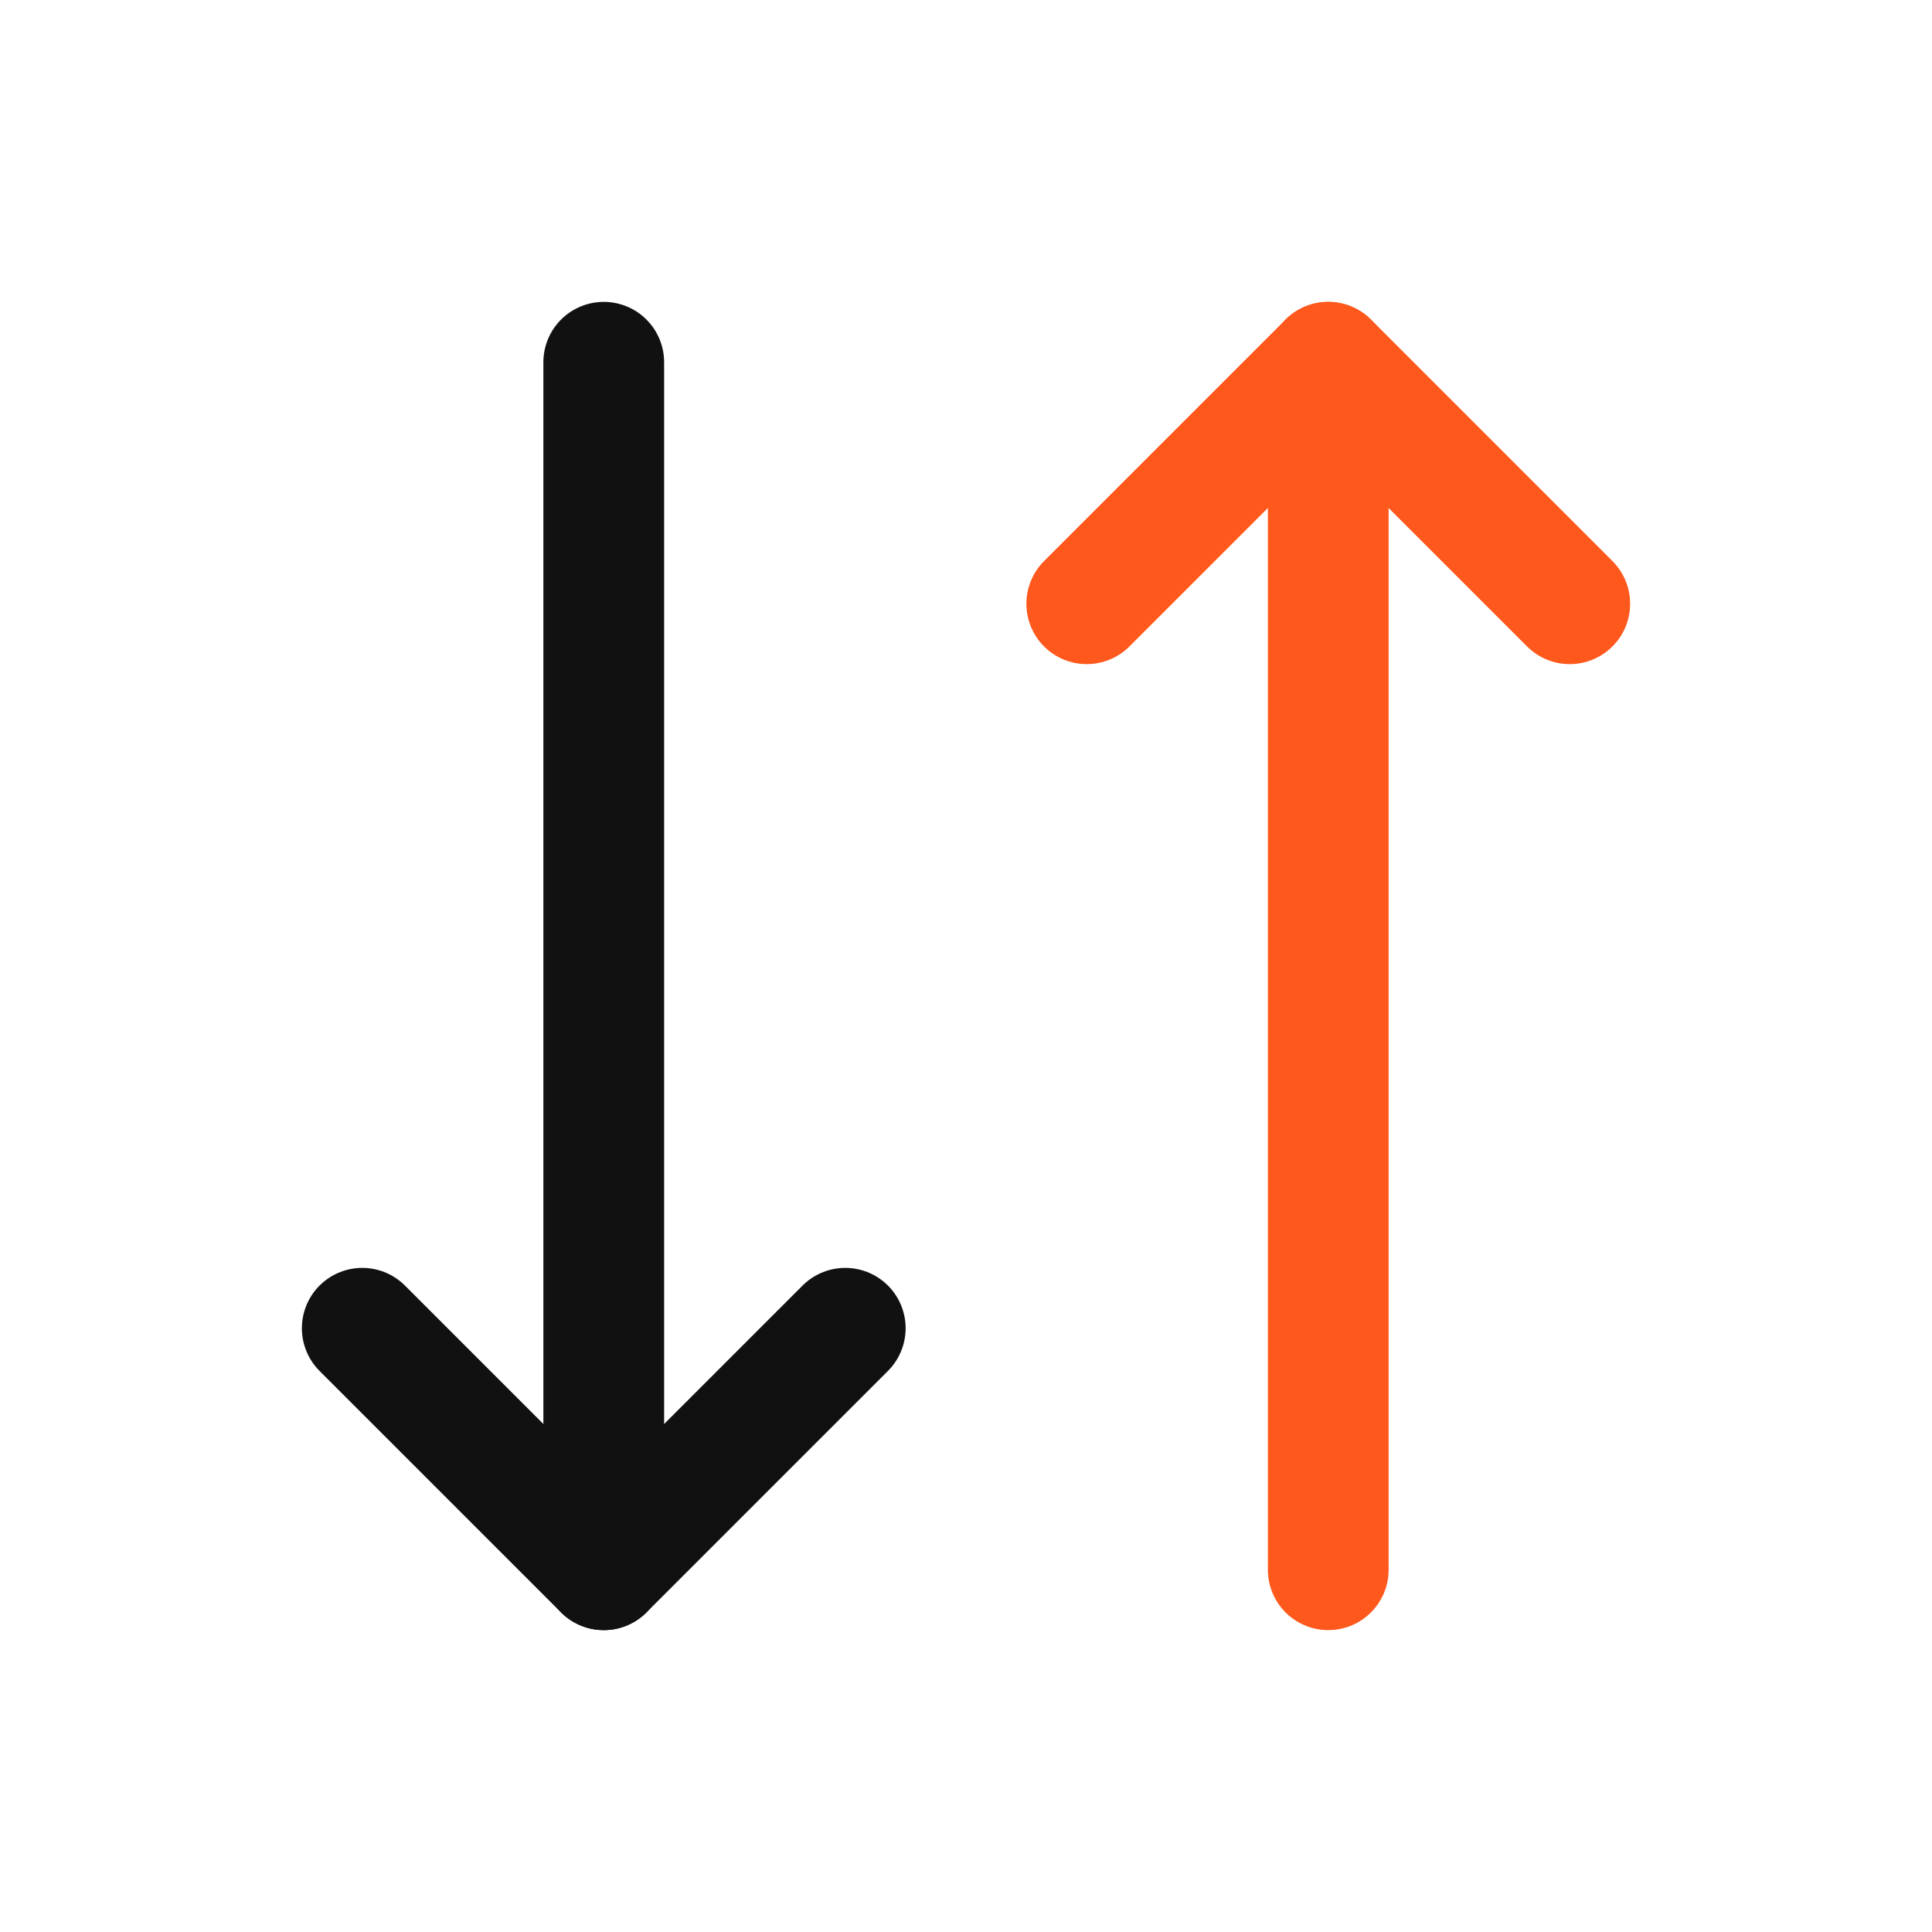
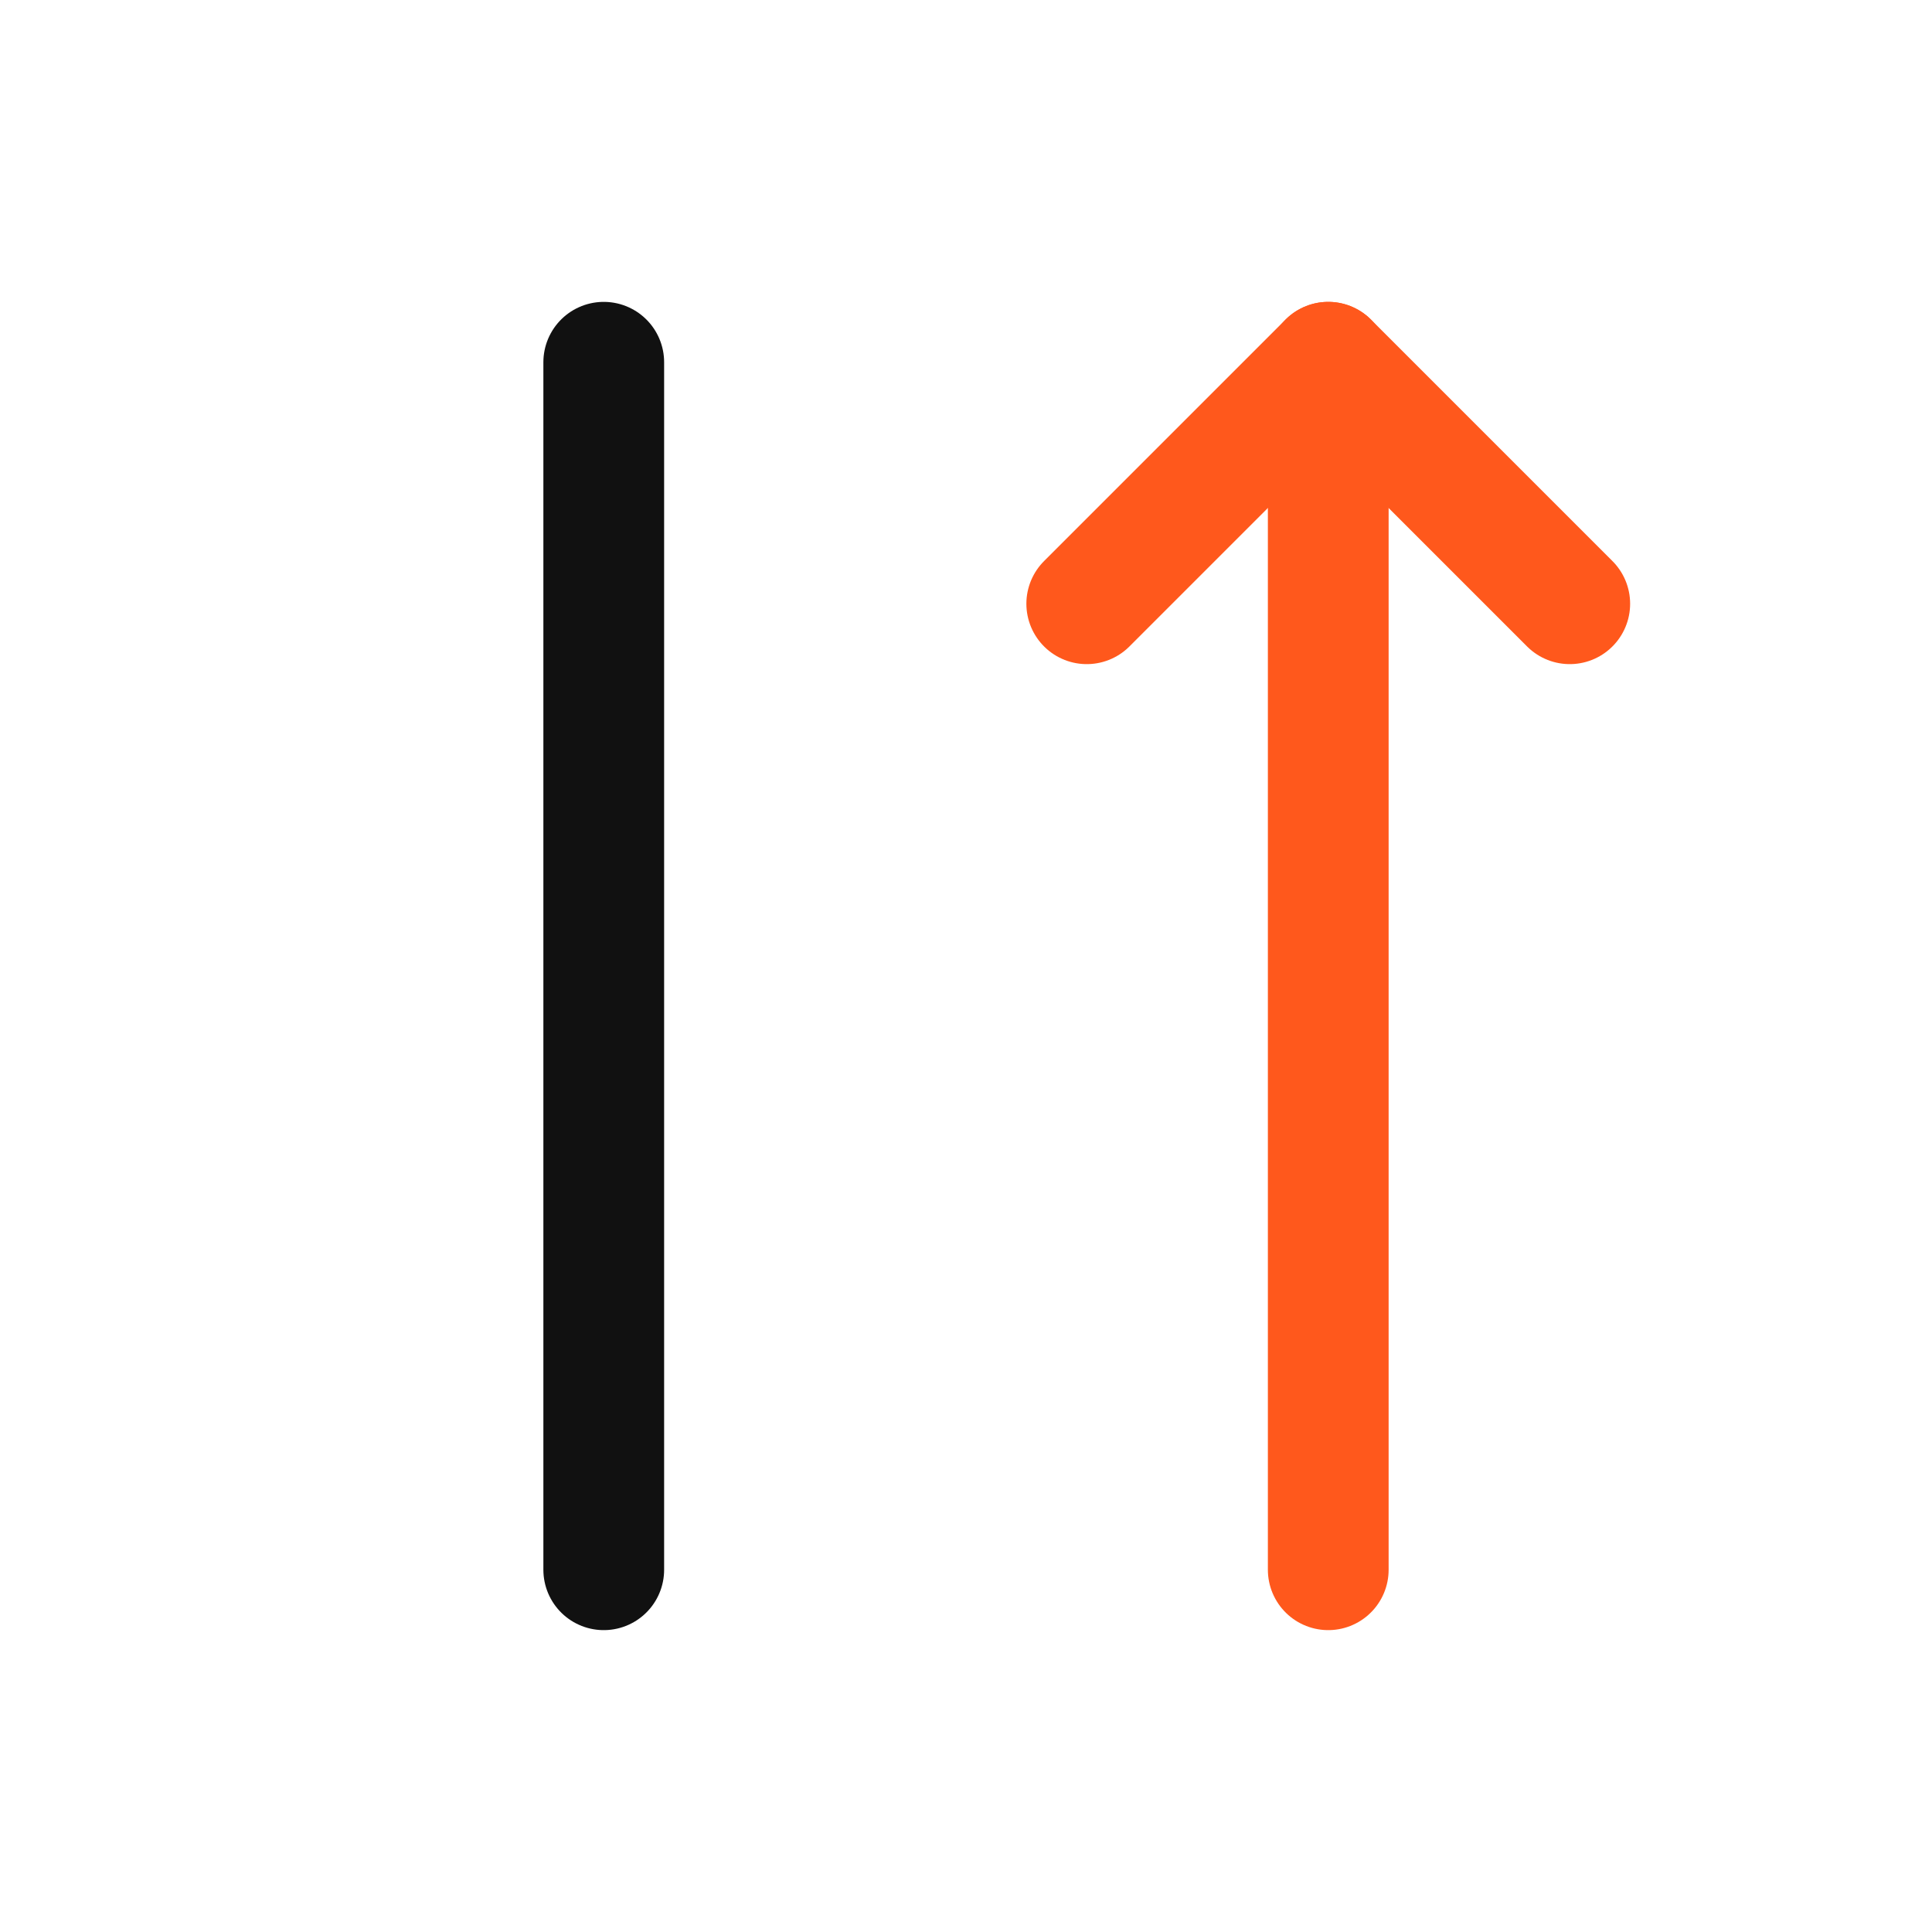
<svg xmlns="http://www.w3.org/2000/svg" width="32" height="32" viewBox="0 0 32 32" fill="none">
-   <path d="M14 22L10 26L6 22" stroke="#111111" stroke-width="2" stroke-linecap="round" stroke-linejoin="round" />
  <path d="M10 6V26" stroke="#111111" stroke-width="2" stroke-linecap="round" stroke-linejoin="round" />
  <path d="M18 10L22 6L26 10" stroke="#FF581C" stroke-width="2" stroke-linecap="round" stroke-linejoin="round" />
  <path d="M22 26V6" stroke="#FF581C" stroke-width="2" stroke-linecap="round" stroke-linejoin="round" />
</svg>